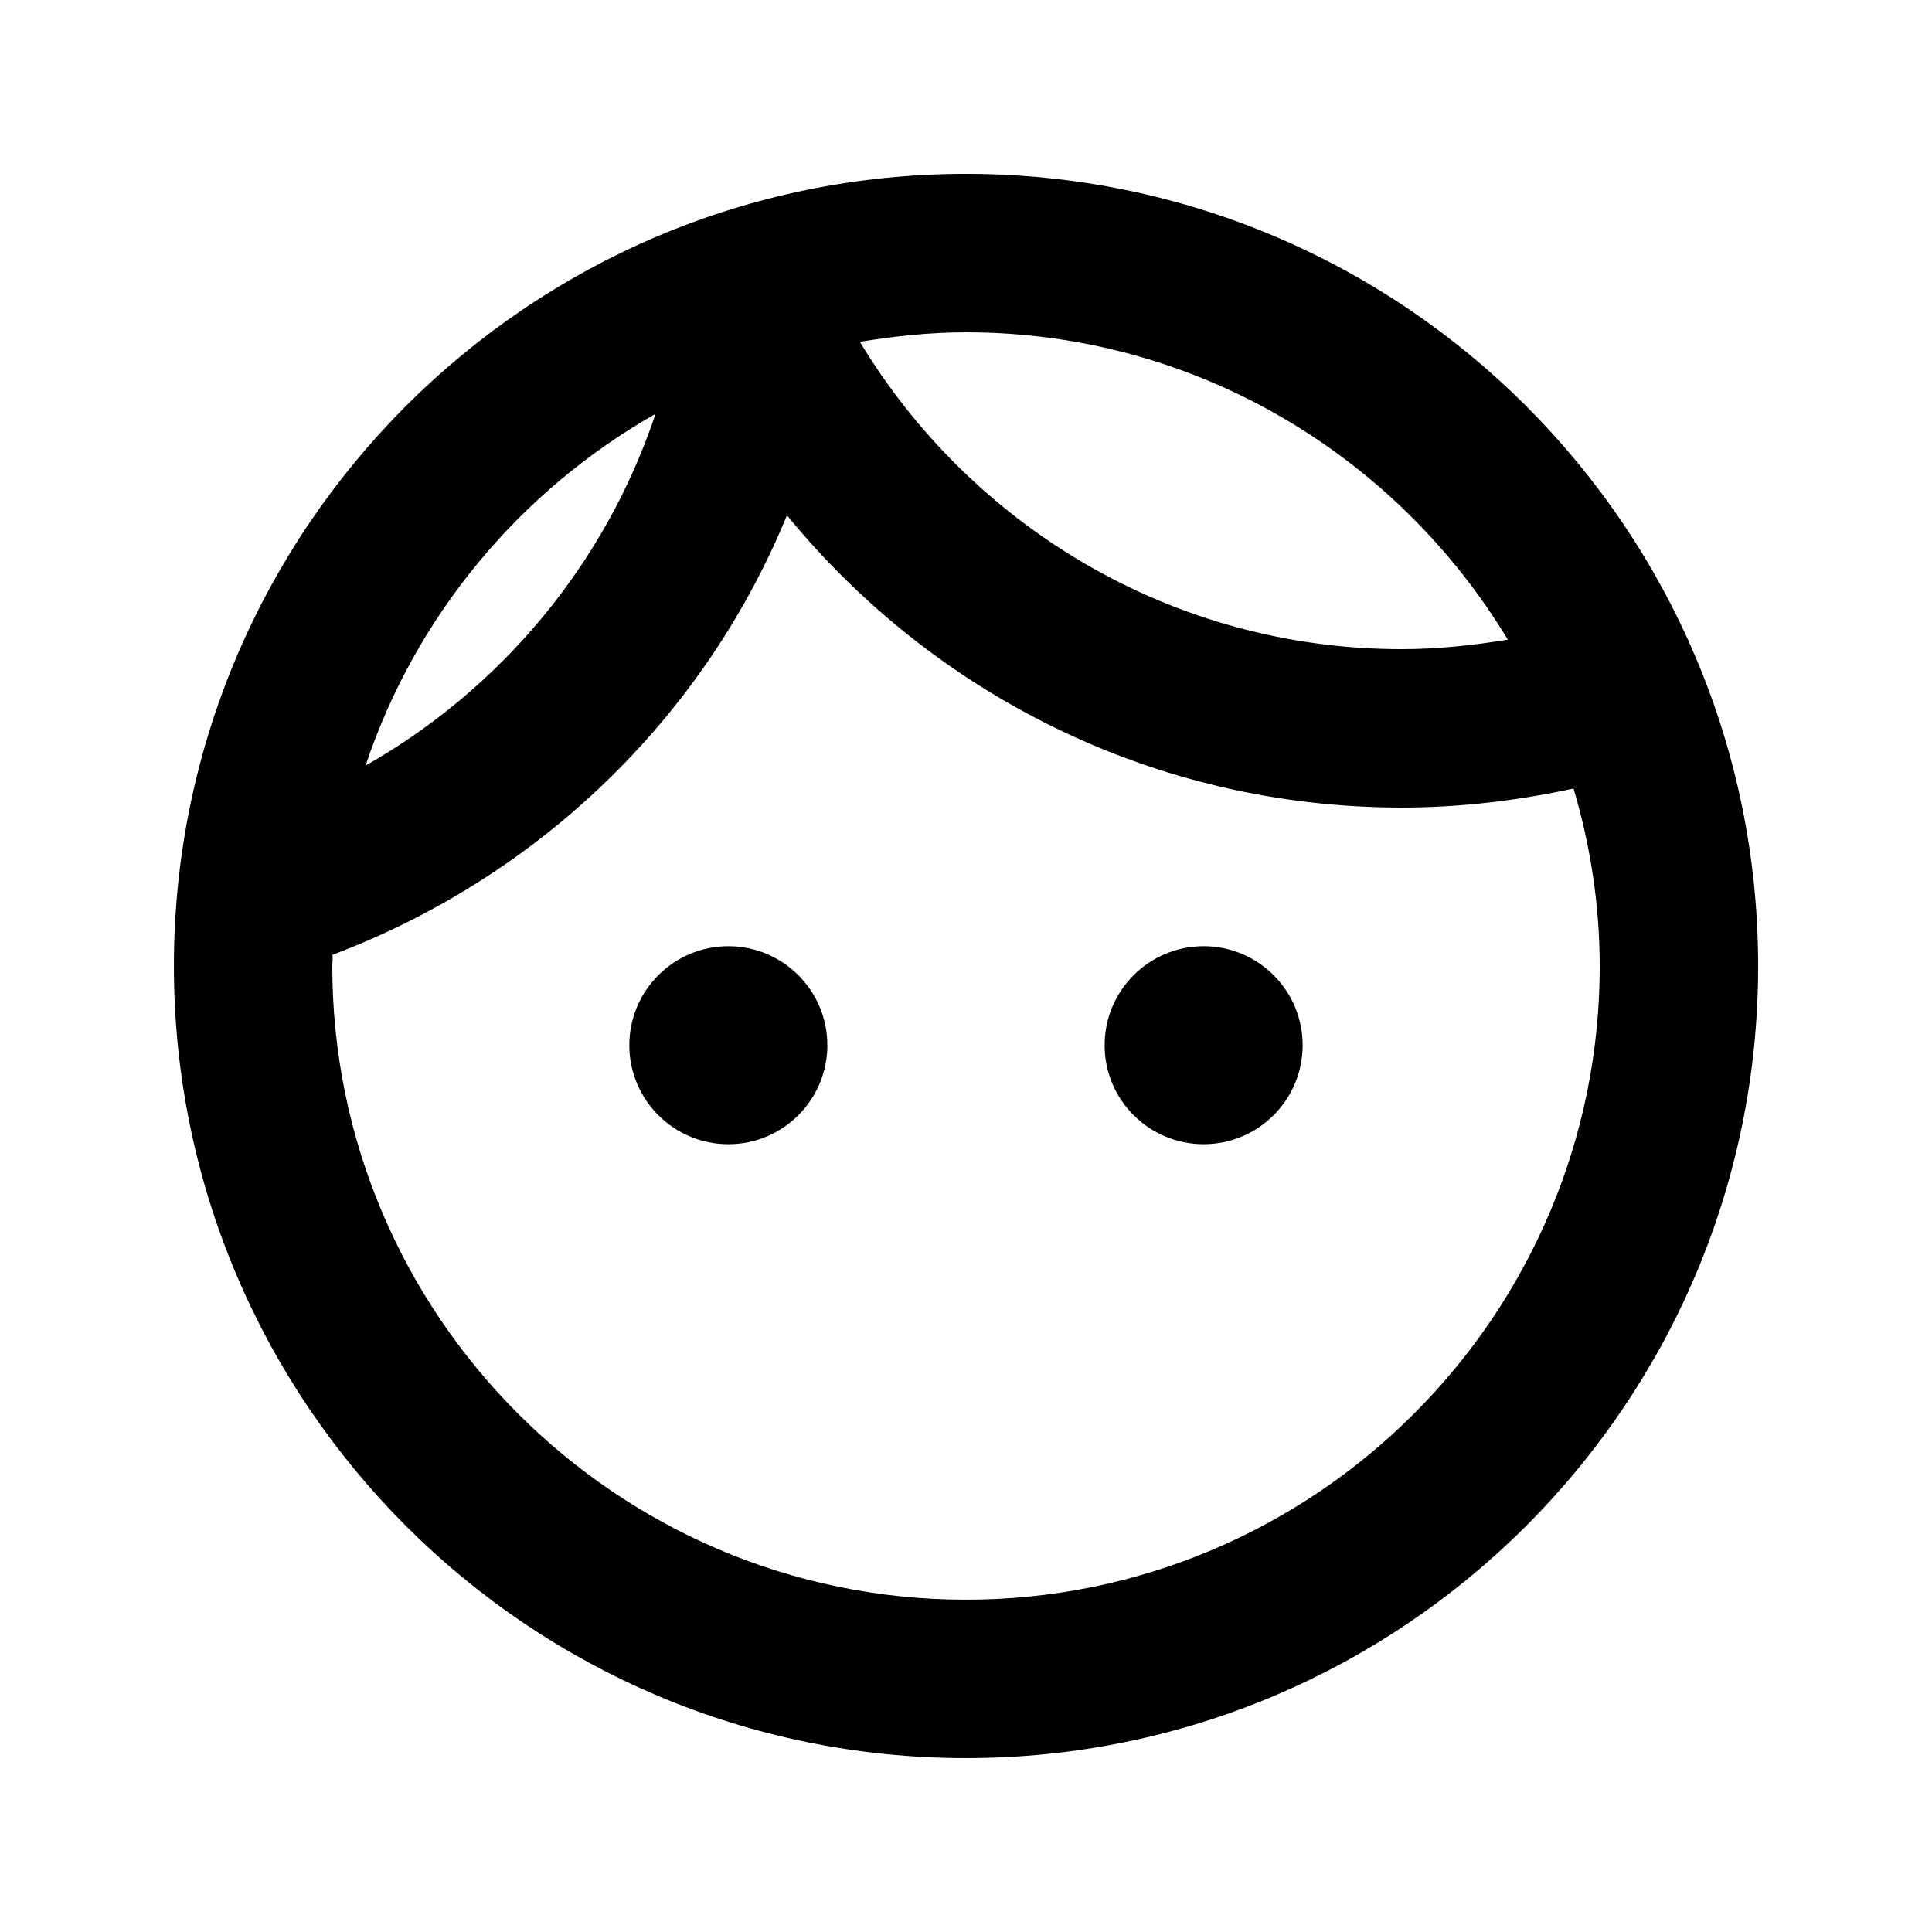
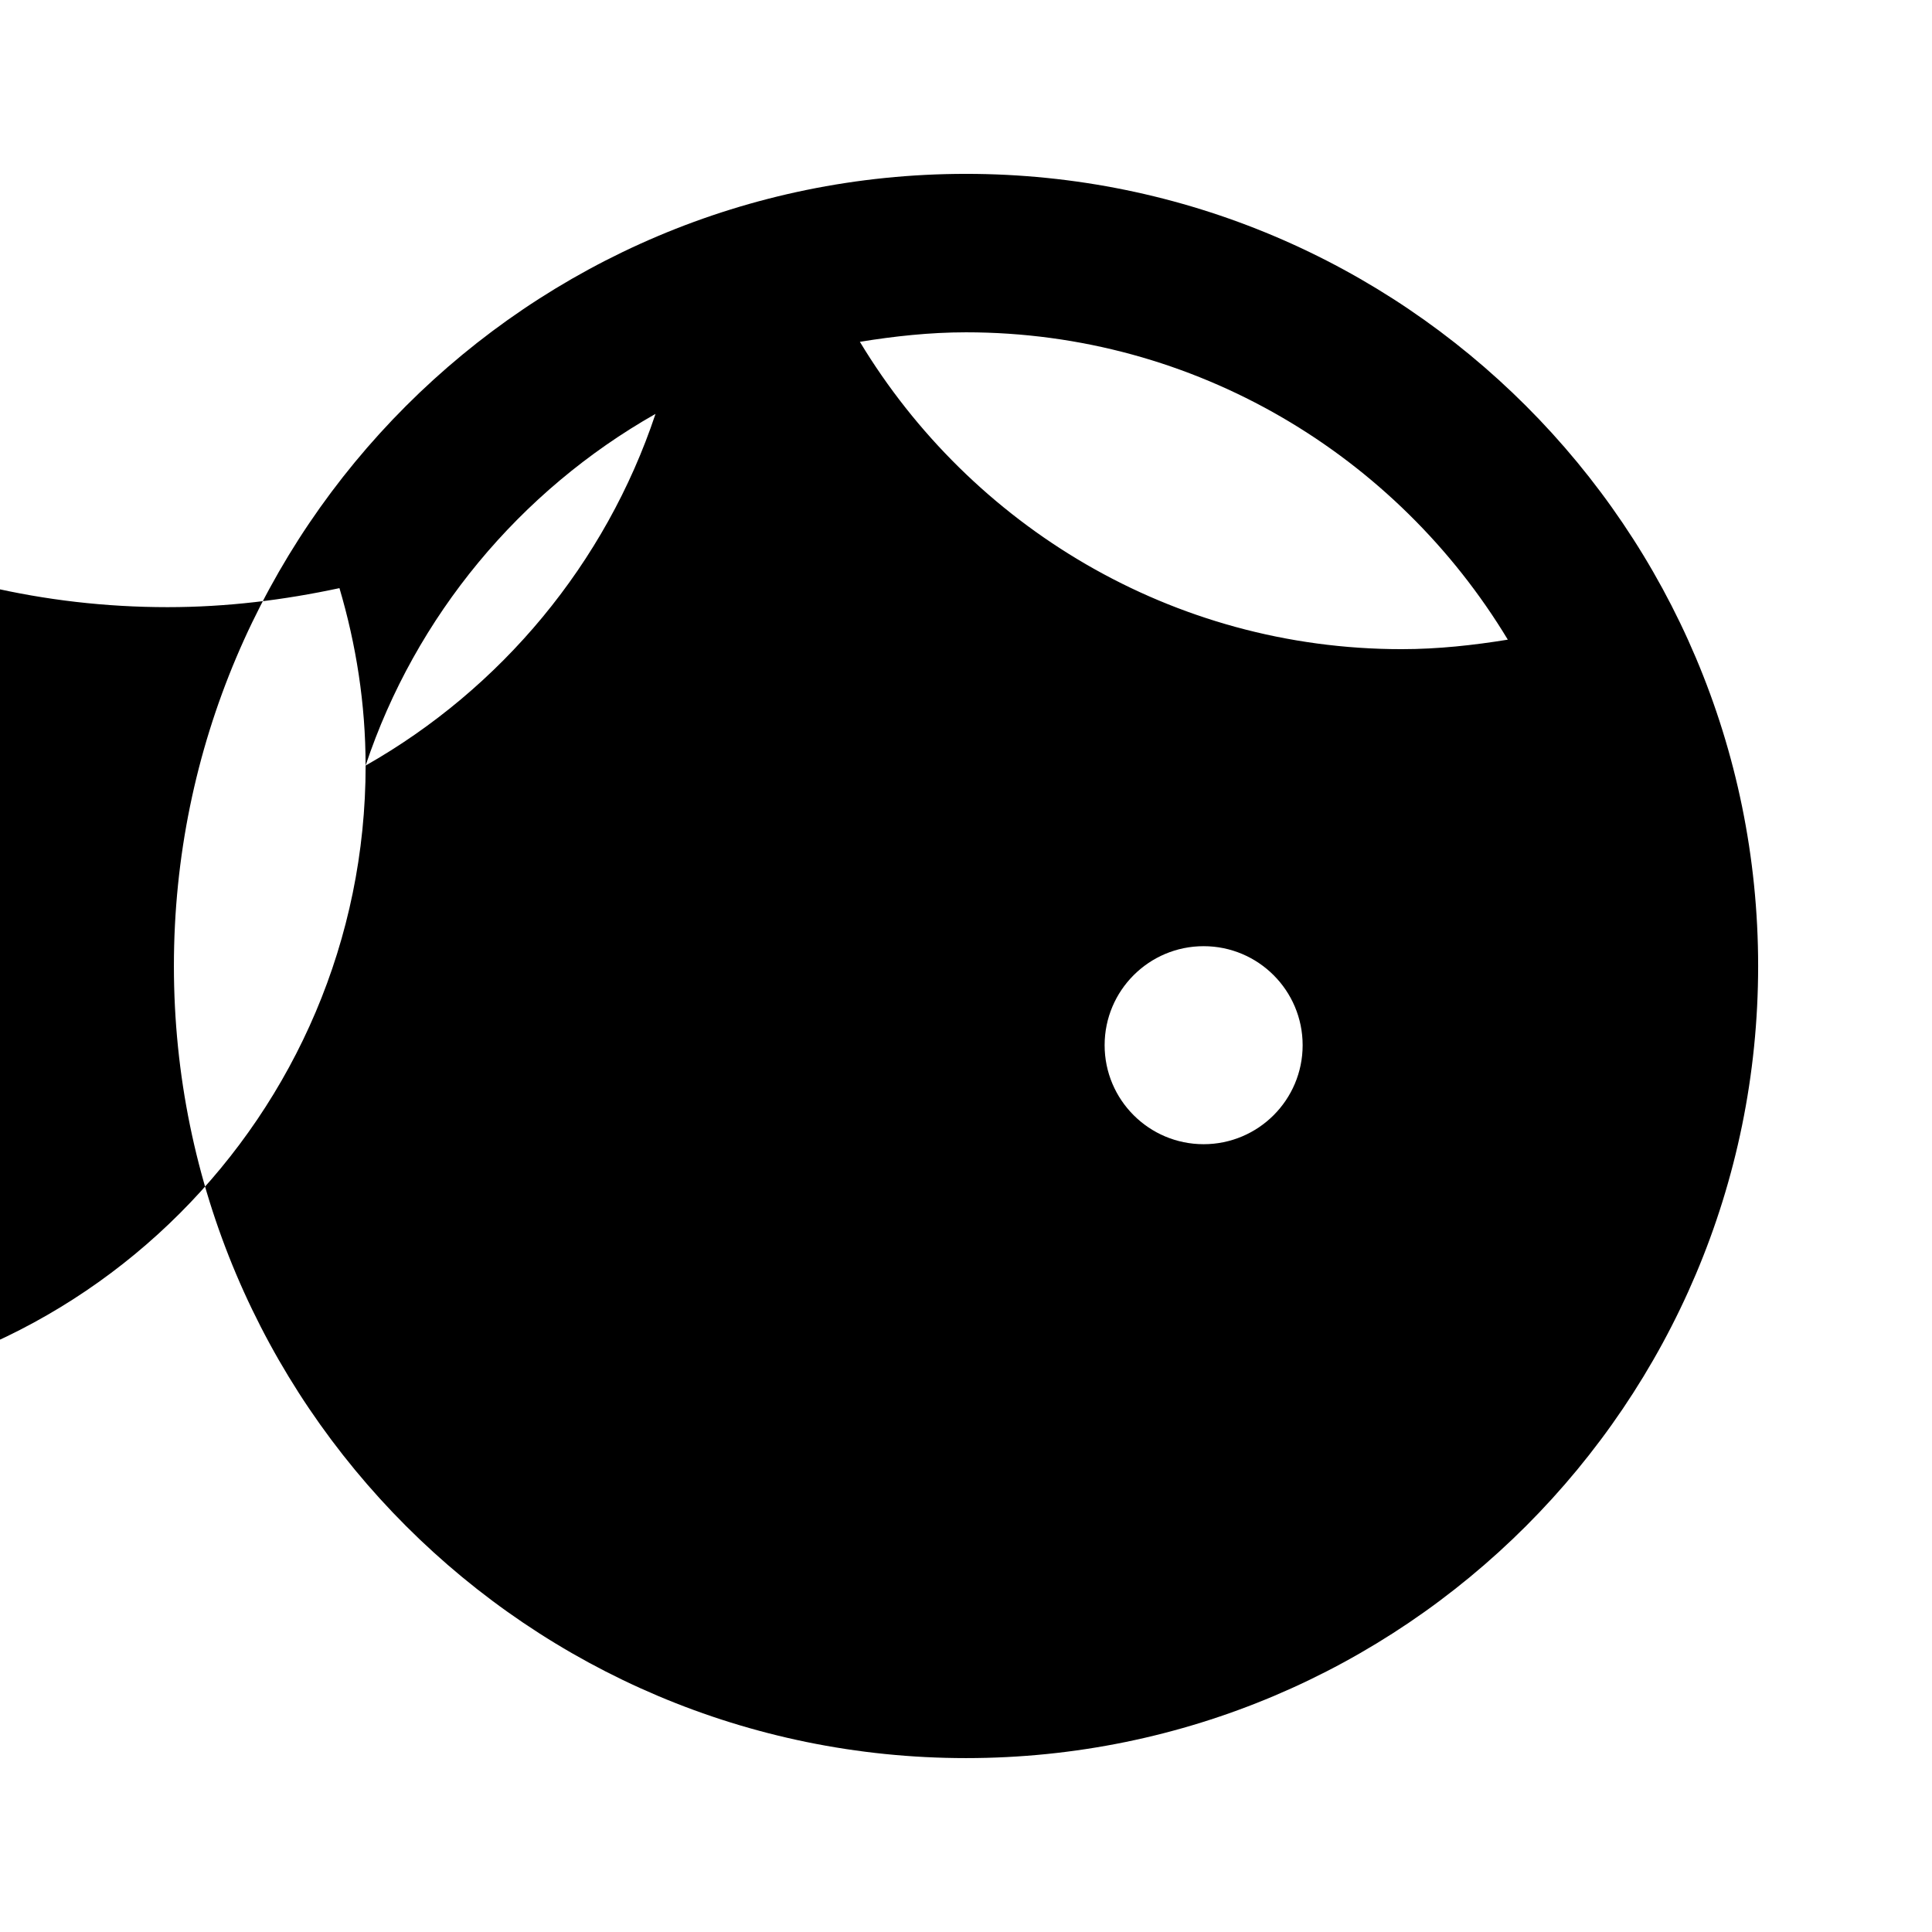
<svg xmlns="http://www.w3.org/2000/svg" fill="#000000" width="800px" height="800px" version="1.1" viewBox="144 144 512 512">
-   <path d="m363.26 420.99c0 14.484-11.754 26.238-26.238 26.238-14.484 0-26.242-11.754-26.242-26.238 0-14.484 11.754-26.238 26.238-26.238s26.238 11.754 26.238 26.238zm99.715-26.242c-14.484 0-26.238 11.754-26.238 26.238s11.754 26.238 26.238 26.238c14.484 0 26.238-11.754 26.238-26.238s-11.754-26.238-26.238-26.238zm146.95 5.246c0 115.88-94.043 209.92-209.92 209.92s-209.92-94.043-209.92-209.92c0-115.88 94.043-209.92 209.92-209.92 115.88 0 209.92 94.043 209.92 209.92zm-238.05-165.41c29.387 48.699 82.707 81.449 143.58 81.449 9.656 0 19.102-1.051 28.129-2.519-29.387-48.703-82.707-81.449-143.58-81.449-9.656 0-19.102 1.051-28.129 2.519zm-130.99 112.3c35.895-20.363 63.605-53.531 76.832-93.203-35.898 20.363-63.605 53.531-76.832 93.203zm327.05 53.113c0-16.375-2.519-32.117-6.926-47.023-14.695 3.148-29.809 5.039-45.555 5.039-65.707 0-124.27-30.23-162.9-77.461-22.039 53.738-65.914 95.934-120.49 116.5 0.211 0.84 0 1.891 0 2.938 0 92.574 75.363 167.94 167.94 167.94s167.94-75.363 167.94-167.94z" />
+   <path d="m363.26 420.99c0 14.484-11.754 26.238-26.238 26.238-14.484 0-26.242-11.754-26.242-26.238 0-14.484 11.754-26.238 26.238-26.238s26.238 11.754 26.238 26.238zm99.715-26.242c-14.484 0-26.238 11.754-26.238 26.238s11.754 26.238 26.238 26.238c14.484 0 26.238-11.754 26.238-26.238s-11.754-26.238-26.238-26.238zm146.95 5.246c0 115.88-94.043 209.92-209.92 209.92s-209.92-94.043-209.92-209.92c0-115.88 94.043-209.92 209.92-209.92 115.88 0 209.92 94.043 209.92 209.92zm-238.05-165.41c29.387 48.699 82.707 81.449 143.58 81.449 9.656 0 19.102-1.051 28.129-2.519-29.387-48.703-82.707-81.449-143.58-81.449-9.656 0-19.102 1.051-28.129 2.519zm-130.99 112.3c35.895-20.363 63.605-53.531 76.832-93.203-35.898 20.363-63.605 53.531-76.832 93.203zc0-16.375-2.519-32.117-6.926-47.023-14.695 3.148-29.809 5.039-45.555 5.039-65.707 0-124.27-30.23-162.9-77.461-22.039 53.738-65.914 95.934-120.49 116.5 0.211 0.84 0 1.891 0 2.938 0 92.574 75.363 167.94 167.94 167.94s167.94-75.363 167.94-167.94z" />
</svg>